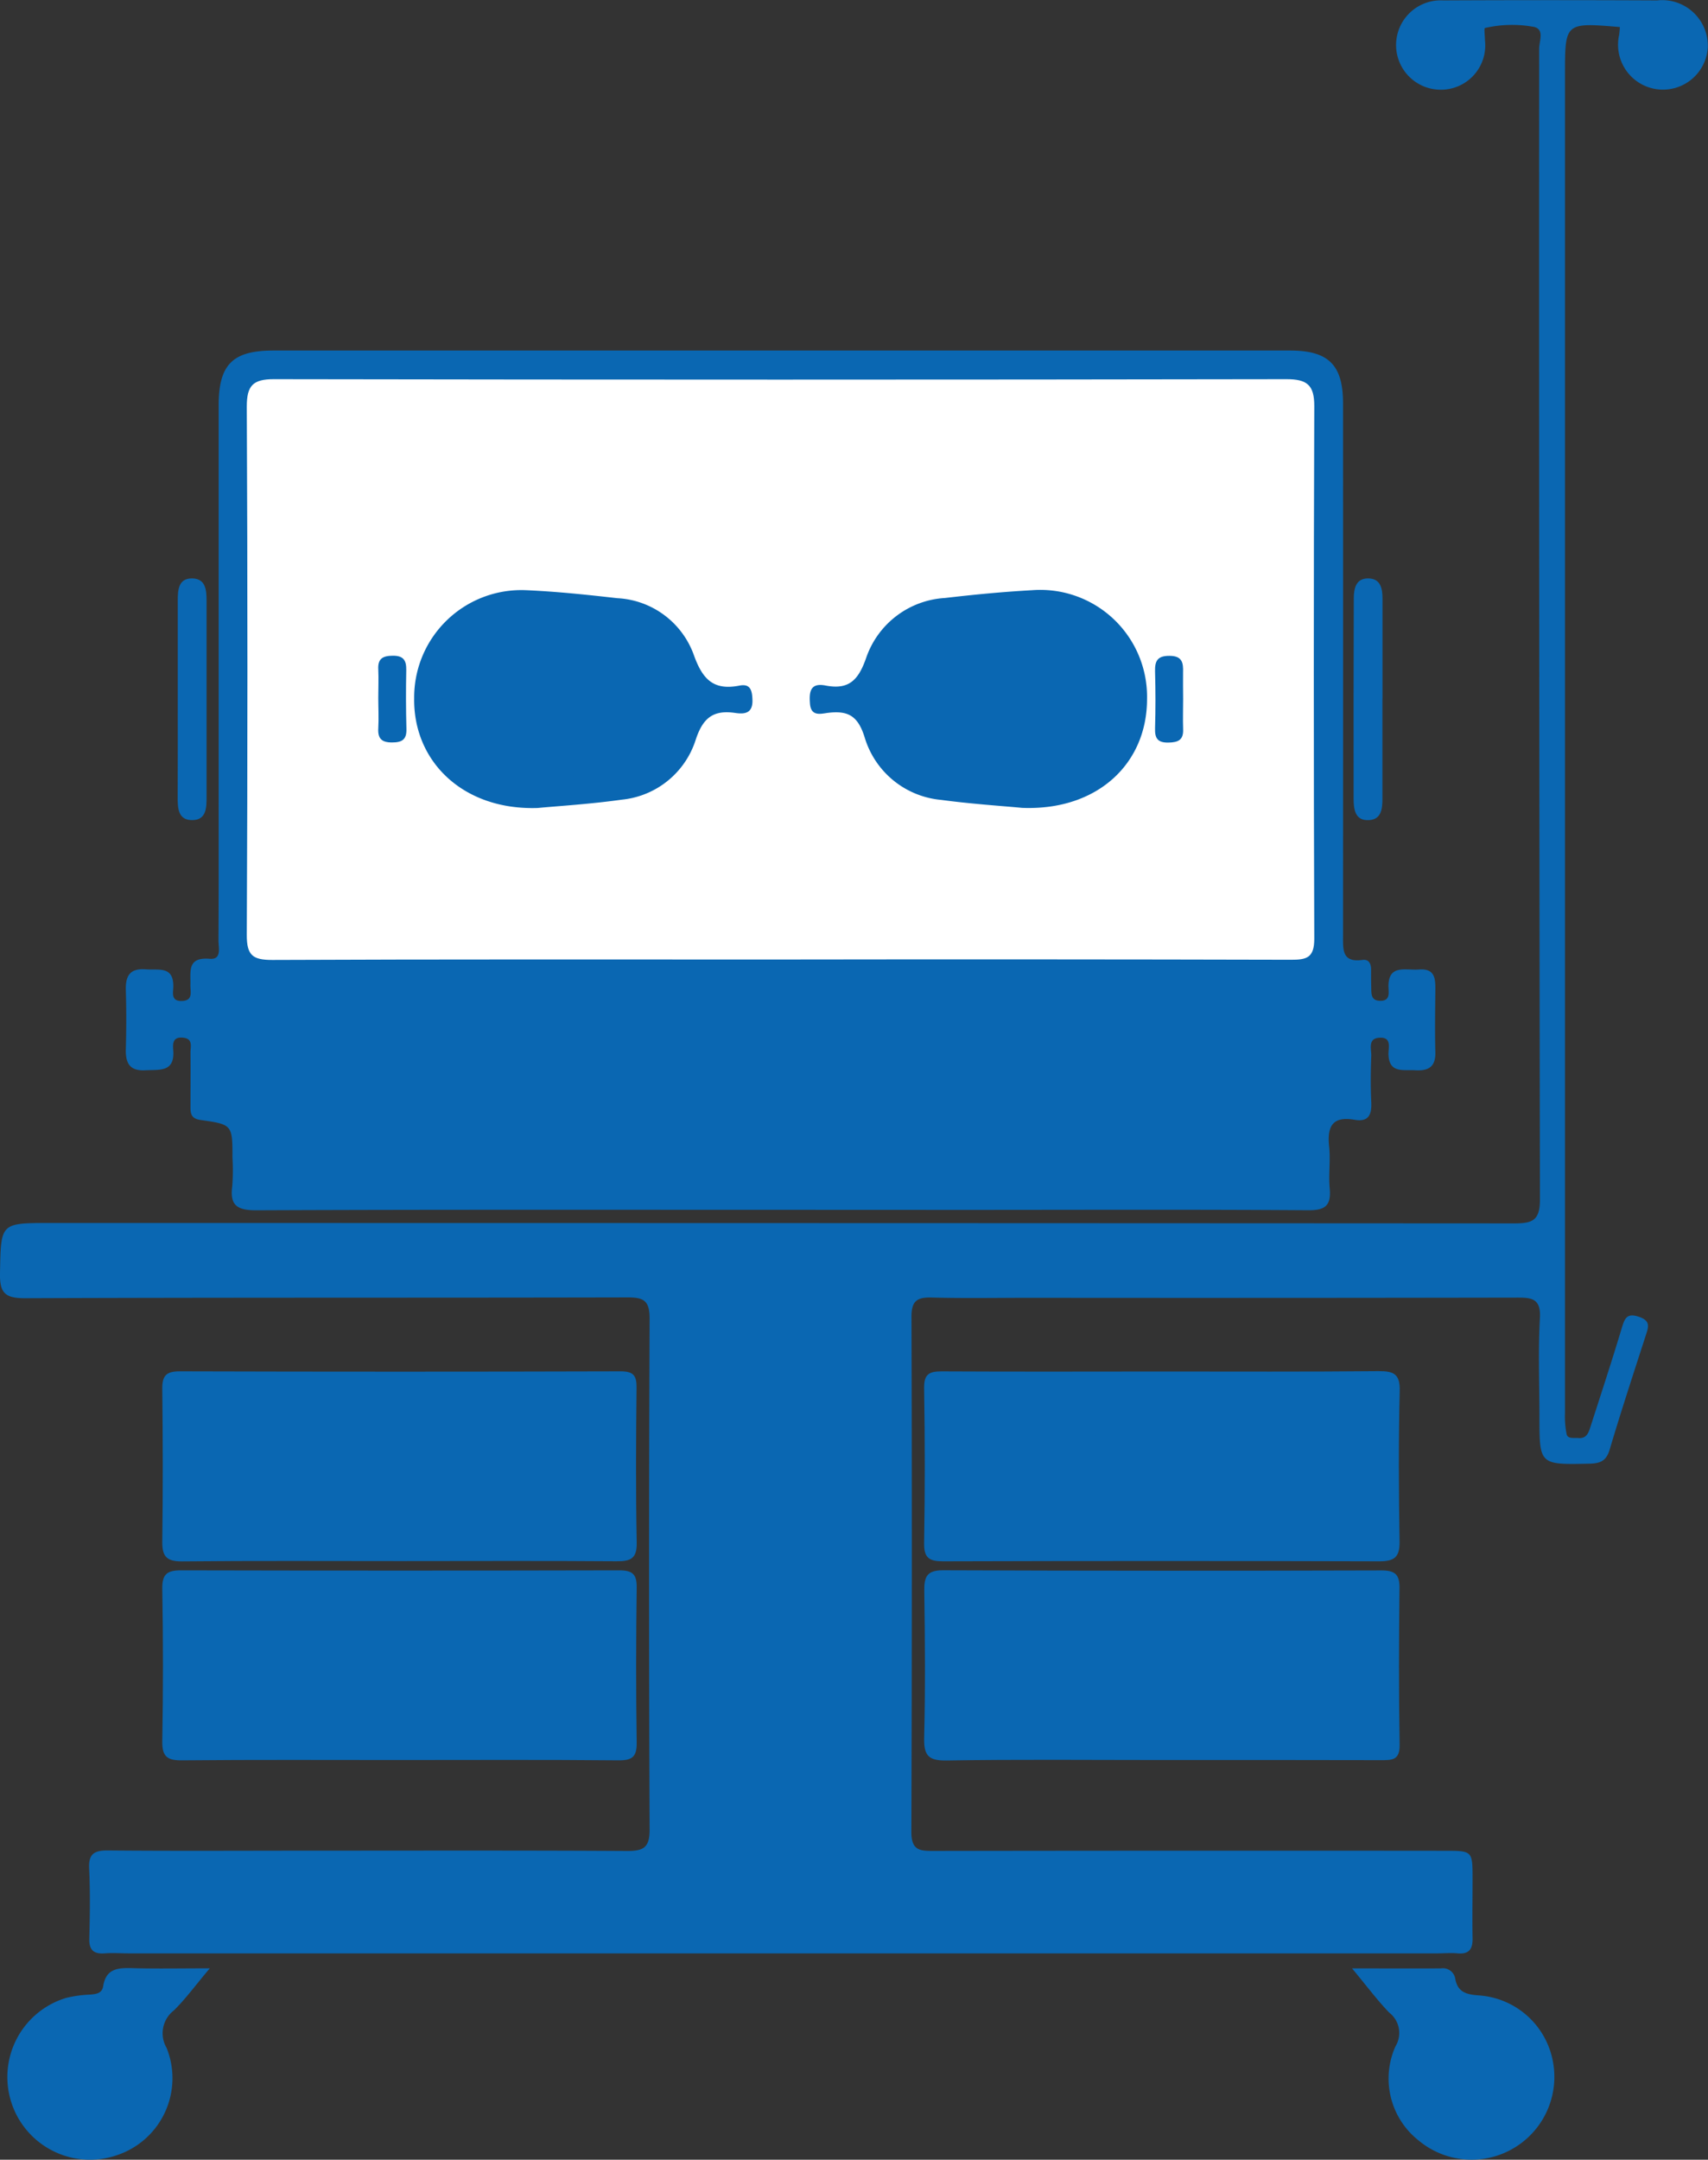
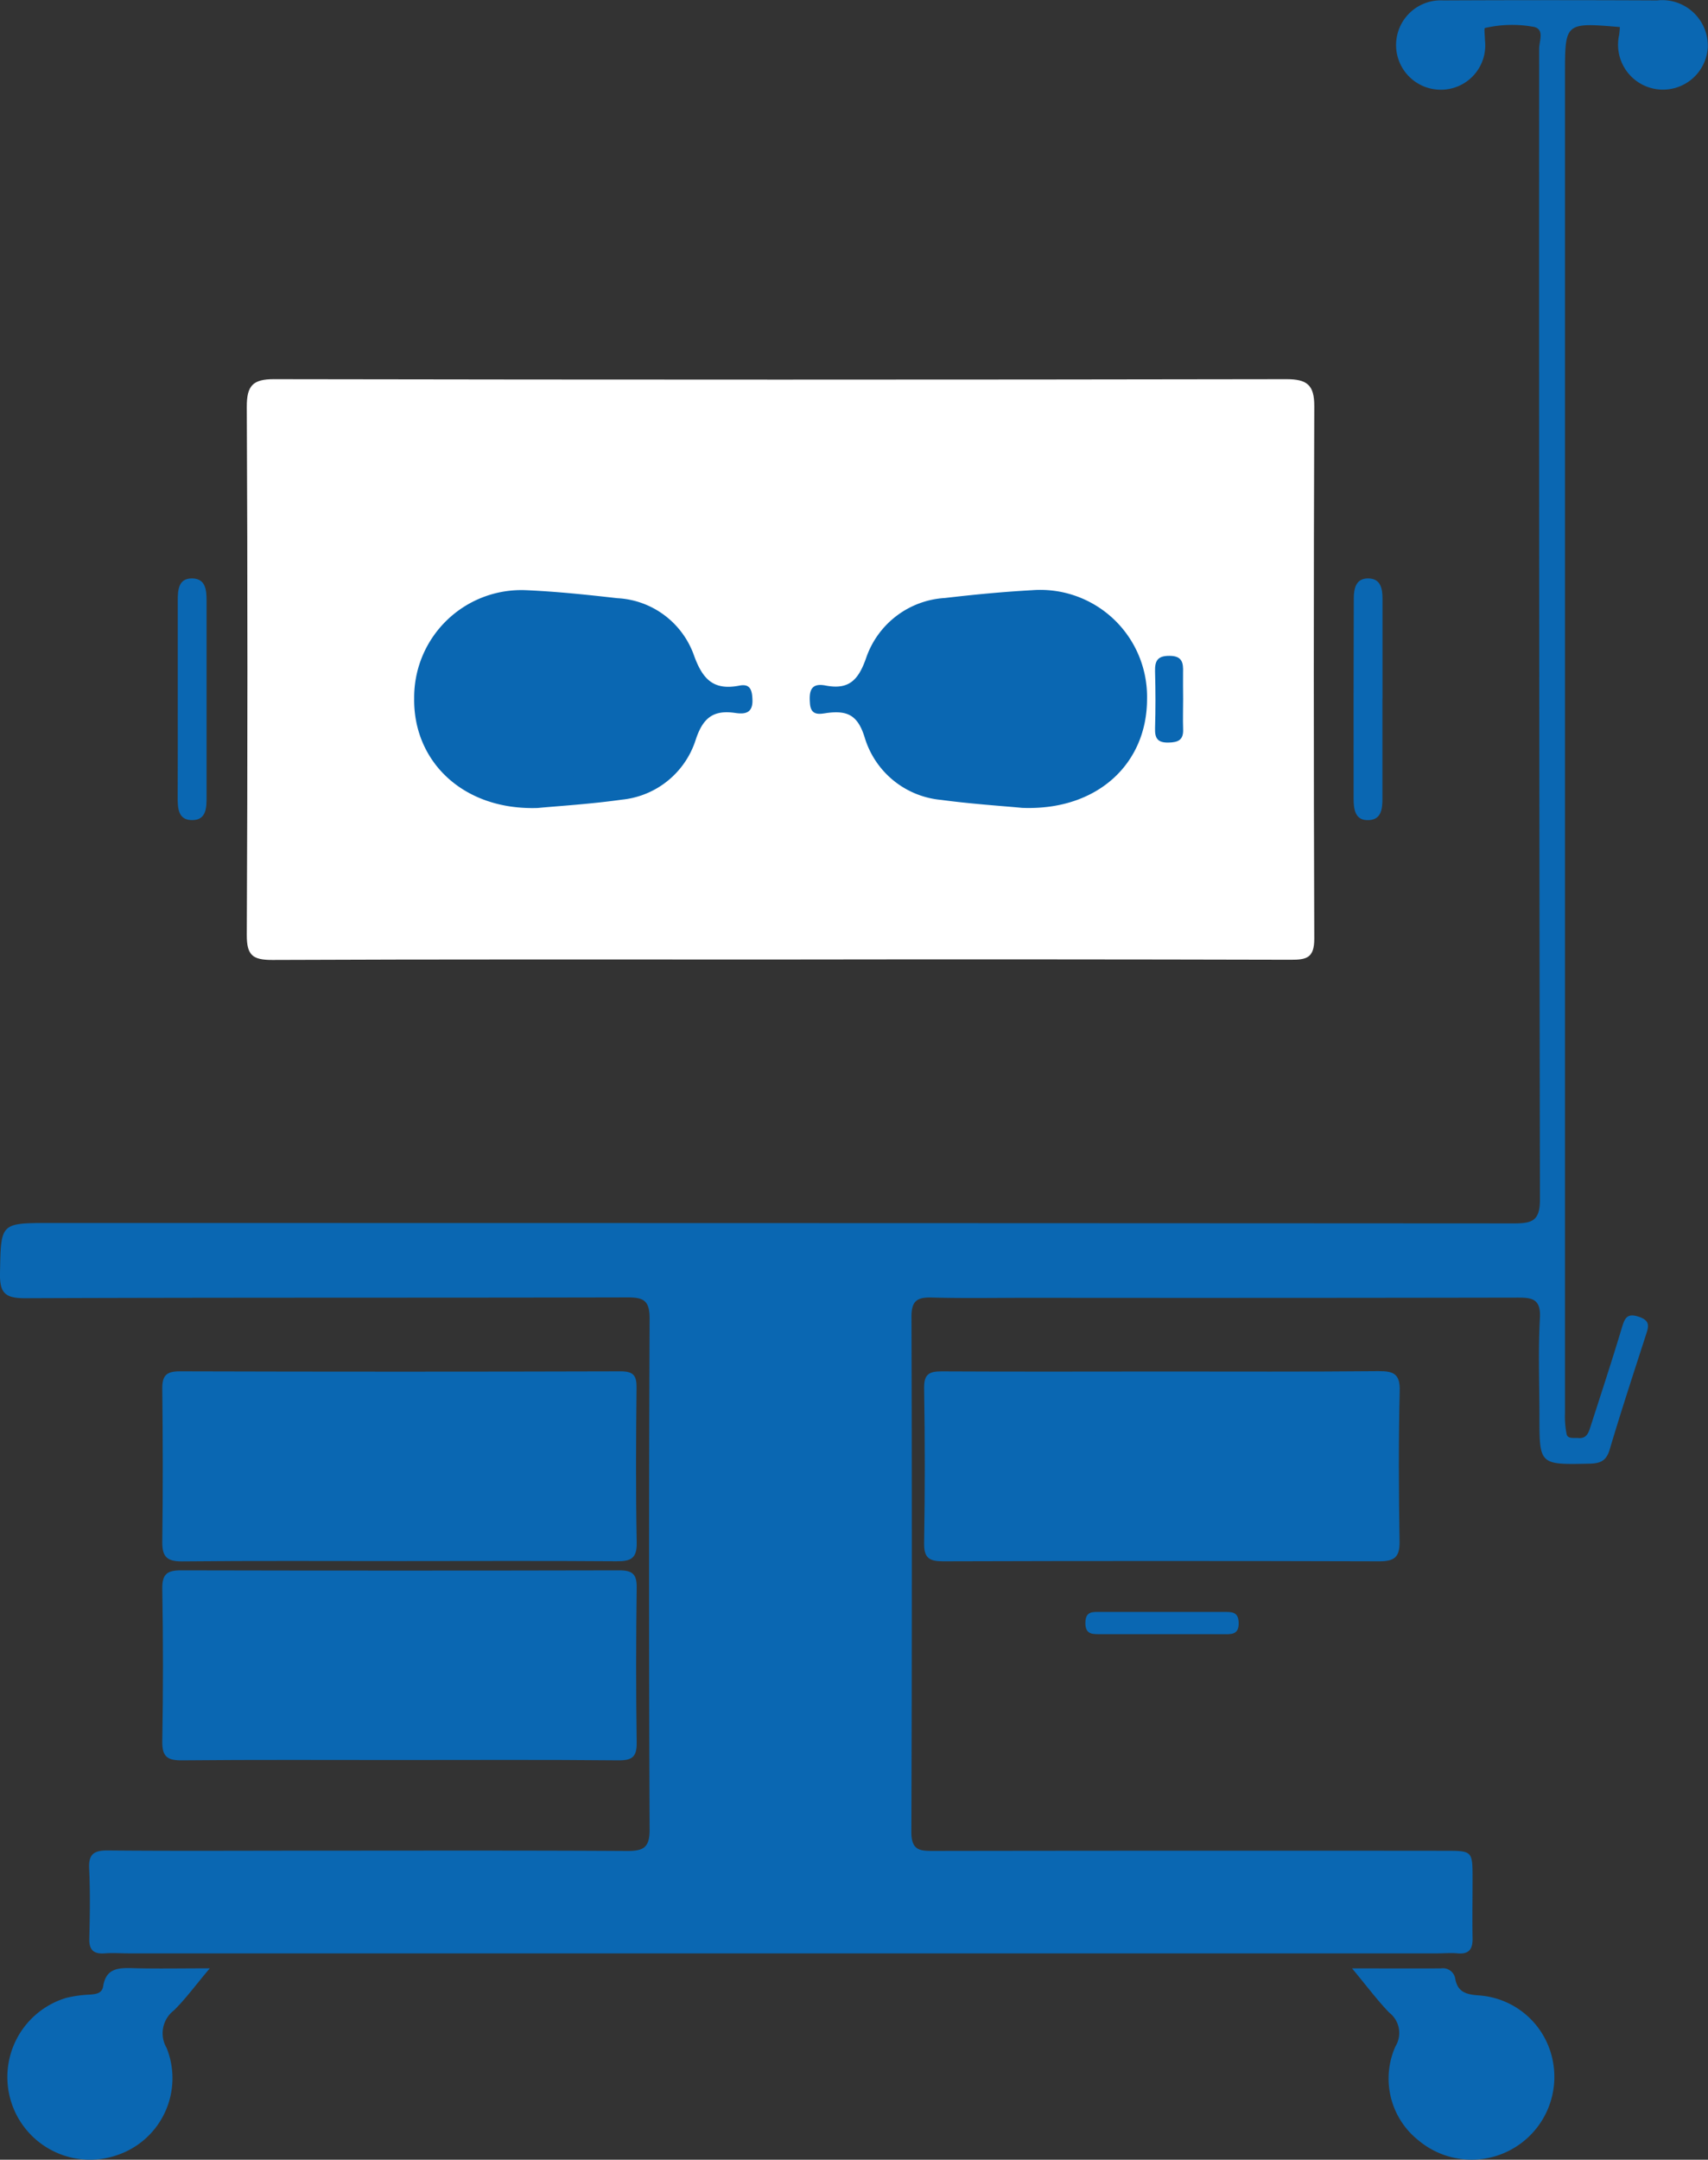
<svg xmlns="http://www.w3.org/2000/svg" width="69.673" height="88.055" viewBox="0 0 69.673 88.055">
  <rect x="0" y="0" width="69.673" height="88.055" fill="#333333" stroke="none" />
  <g id="Group_1128" data-name="Group 1128" transform="translate(-885.438 -286.95)">
    <path id="Path_108" data-name="Path 108" d="M951.517,288.053c-2.24-.188-2.24-.188-2.24,1.93q0,27.284,0,54.569a3.653,3.653,0,0,0,.068.876c.051.2.3.135.466.152.365.037.436-.242.517-.494.427-1.325.862-2.647,1.263-3.981.12-.4.207-.641.715-.463.471.165.377.413.267.752-.5,1.549-1.01,3.1-1.474,4.66-.139.467-.384.562-.83.572-2.034.042-2.034.056-2.035-1.94,0-1.335-.055-2.673.02-4,.045-.808-.349-.831-.952-.83q-9.925.018-19.851.008c-1.335,0-2.671.025-4.005-.011-.595-.016-.829.132-.827.783q.031,10.5-.005,21.008c0,.769.367.773.927.772q10.415-.016,20.83-.006c1.135,0,1.136,0,1.136,1.157,0,.8-.014,1.6,0,2.4.01.444-.135.668-.612.625-.265-.025-.534,0-.8,0H890.689c-.326,0-.655-.025-.979,0-.453.033-.641-.134-.629-.607.025-.949.039-1.9-.006-2.848-.029-.6.2-.745.766-.74,2.7.024,5.4.009,8.1.008,4.362,0,8.724-.013,13.086.013.673,0,.913-.146.91-.879q-.044-10.415,0-20.83c0-.748-.254-.862-.912-.861-8.19.019-16.38,0-24.569.033-.824,0-1.034-.224-1.018-1.024.039-2.043,0-2.043,2.036-2.043q29.866,0,59.732.016c.767,0,1.052-.129,1.05-.993q-.044-23.456-.033-46.913c0-.3.251-.82-.274-.888a4.917,4.917,0,0,0-1.937.056c-.042.011,0,.323,0,.5a1.806,1.806,0,0,1-1.776,2.016,1.822,1.822,0,1,1,.074-3.641q4.361-.021,8.723,0a1.861,1.861,0,0,1,2.069,1.925,1.832,1.832,0,1,1-3.613-.532C951.5,288.264,951.508,288.177,951.517,288.053Z" transform="translate(0)" fill="#0a67b2" />
-     <path id="Path_109" data-name="Path 109" d="M919.027,341.21c-7.121,0-14.24-.012-21.36.019-.777,0-1.091-.192-.985-.983a8.688,8.688,0,0,0,.009-1.156c0-1.342,0-1.36-1.293-1.542-.37-.051-.422-.231-.42-.526,0-.742.007-1.483,0-2.225,0-.242.115-.569-.31-.607s-.413.25-.393.523c.065.9-.569.775-1.134.807-.654.037-.816-.3-.8-.873q.035-1.2,0-2.4c-.017-.589.178-.894.82-.843.514.042,1.137-.152,1.116.719-.006.237-.1.58.338.572.49-.009.352-.387.36-.653.016-.546-.144-1.146.79-1.067.5.042.354-.458.355-.748.013-2.076.007-4.153.007-6.23q0-7.787,0-15.575c0-1.676.565-2.247,2.234-2.247q20.736,0,41.473,0c1.565,0,2.158.587,2.159,2.145q.006,10.858,0,21.715c0,.572-.043,1.1.793.986.26-.036.354.155.352.4s0,.475.006.712c.005.268-.019.56.385.555.365-.005.332-.281.321-.508-.05-1.009.69-.726,1.235-.769.676-.054.679.393.674.87-.008.83-.022,1.662,0,2.492.019.606-.279.781-.824.746-.484-.032-1.072.141-1.088-.665,0-.268.132-.676-.344-.662-.522.016-.346.465-.358.752-.025.621-.03,1.247,0,1.868.024.507-.1.827-.682.726-.916-.16-1.122.287-1.036,1.1.06.557-.03,1.13.022,1.689.064.69-.158.907-.88.9-4.627-.033-9.255-.015-13.884-.014Z" transform="translate(-1.77 -4.933)" fill="#0a67b2" />
    <path id="Path_110" data-name="Path 110" d="M945.864,362.17c2.937,0,5.873.014,8.809-.014.621-.006.9.1.879.814-.05,2.046-.039,4.094-.006,6.139.01.633-.216.8-.821.8q-8.9-.027-17.8,0c-.555,0-.783-.129-.773-.74q.053-3.158,0-6.318c-.008-.568.2-.689.719-.686C939.873,362.181,942.868,362.172,945.864,362.17Z" transform="translate(-13.017 -19.302)" fill="#0a67b2" />
-     <path id="Path_111" data-name="Path 111" d="M945.786,380.815c-2.907,0-5.814-.029-8.72.019-.766.013-.932-.227-.914-.947.049-1.986.034-3.975.005-5.962-.008-.578.1-.85.766-.847q8.943.033,17.885.006c.524,0,.739.145.733.7-.023,2.135-.031,4.271.006,6.406.012.642-.318.631-.774.63C951.777,380.811,948.782,380.815,945.786,380.815Z" transform="translate(-13.015 -22.105)" fill="#0a67b2" />
    <path id="Path_112" data-name="Path 112" d="M903.962,380.816c-2.934,0-5.868-.015-8.8.013-.6.006-.83-.135-.819-.778q.055-3.111,0-6.223c-.01-.607.216-.748.768-.746q8.936.02,17.871,0c.529,0,.72.144.713.7-.028,2.1-.032,4.209,0,6.312.01.595-.184.74-.754.735C909.948,380.8,906.955,380.816,903.962,380.816Z" transform="translate(-2.285 -22.106)" fill="#0a67b2" />
    <path id="Path_113" data-name="Path 113" d="M904.056,369.9c-2.967,0-5.934-.017-8.9.013-.63.006-.821-.195-.812-.81.028-2.076.024-4.153,0-6.23-.006-.538.172-.711.717-.709q8.989.026,17.979,0c.512,0,.655.163.65.659-.022,2.106-.035,4.213.007,6.319.013.666-.252.77-.83.766C909.93,369.885,906.993,369.9,904.056,369.9Z" transform="translate(-2.286 -19.303)" fill="#0a67b2" />
    <path id="Path_114" data-name="Path 114" d="M894.1,394.906c-.592.7-.989,1.25-1.464,1.715a1.176,1.176,0,0,0-.3,1.525,3.307,3.307,0,0,1-2.026,4.379,3.37,3.37,0,1,1-2.073-6.412,4.775,4.775,0,0,1,.962-.135c.251-.019.5-.043.55-.334.119-.769.655-.76,1.247-.744C891.937,394.925,892.881,394.906,894.1,394.906Z" transform="translate(-0.104 -27.704)" fill="#0a67b2" />
    <path id="Path_115" data-name="Path 115" d="M959.633,394.911c1.383,0,2.506.006,3.629,0a.509.509,0,0,1,.581.424c.1.555.464.642.963.678a3.3,3.3,0,0,1,2.981,2.511,3.376,3.376,0,0,1-5.424,3.416,3.216,3.216,0,0,1-.96-3.848,1.046,1.046,0,0,0-.252-1.376C960.663,396.211,960.243,395.644,959.633,394.911Z" transform="translate(-19.042 -27.707)" fill="#0a67b2" />
    <path id="Path_116" data-name="Path 116" d="M895.192,323.576c0-1.332,0-2.664,0-4,0-.442.034-.908.589-.9s.586.481.586.917q0,4,0,7.991c0,.419,0,.928-.556.946-.618.021-.624-.5-.622-.96C895.195,326.239,895.192,324.907,895.192,323.576Z" transform="translate(-2.503 -8.143)" fill="#0a67b2" />
    <path id="Path_117" data-name="Path 117" d="M960.895,323.586c0,1.36,0,2.721,0,4.082,0,.413-.051.833-.546.862-.578.034-.627-.45-.629-.871-.006-2.721,0-5.443.007-8.163,0-.415.088-.828.591-.821s.581.408.58.83c0,1.36,0,2.721,0,4.082Z" transform="translate(-19.065 -8.142)" fill="#0a67b2" />
    <path id="Path_118" data-name="Path 118" d="M976.426,289.965c-.463-.1-.779-.336-.76-.838a.706.706,0,0,1,.8-.746.714.714,0,0,1,.761.8C977.221,289.66,976.885,289.9,976.426,289.965Z" transform="translate(-23.157 -0.367)" fill="#0a67b2" />
    <path id="Path_119" data-name="Path 119" d="M964.2,289.954c-.457-.085-.772-.317-.749-.821a.71.71,0,0,1,.8-.752.719.719,0,0,1,.767.792A.8.8,0,0,1,964.2,289.954Z" transform="translate(-20.023 -0.367)" fill="#0a67b2" />
    <path id="Path_120" data-name="Path 120" d="M920.668,331.408c-6.883,0-13.766-.012-20.649.018-.8,0-1.041-.19-1.038-1.022q.052-10.77,0-21.539c0-.851.245-1.12,1.108-1.118q20.648.036,41.3,0c.84,0,1.14.233,1.137,1.1q-.039,10.858,0,21.717c0,.773-.31.856-.948.854Q931.126,331.392,920.668,331.408Z" transform="translate(-3.476 -5.337)" fill="#fff" />
    <path id="Path_121" data-name="Path 121" d="M948.2,364.489c.827,0,1.654,0,2.481,0,.32,0,.578.023.572.458s-.256.462-.581.461q-2.526-.007-5.051,0c-.367,0-.63-.046-.615-.517s.348-.4.624-.4C946.483,364.482,947.34,364.488,948.2,364.489Z" transform="translate(-15.287 -19.9)" fill="#0a67b2" />
    <path id="Path_122" data-name="Path 122" d="M948.124,376.268q-1.242,0-2.483,0c-.333,0-.653.035-.641-.479.011-.461.3-.426.6-.426q2.527,0,5.053,0c.308,0,.584-.019.6.43.017.513-.308.478-.642.477Q949.366,376.267,948.124,376.268Z" transform="translate(-15.287 -22.691)" fill="#0a67b2" />
    <path id="Path_123" data-name="Path 123" d="M906.274,376.269c-.856,0-1.713,0-2.57,0-.325,0-.571-.031-.566-.466s.275-.443.586-.443c1.684,0,3.368.006,5.052,0,.372,0,.624.048.607.519-.018.488-.355.384-.627.387C907.929,376.275,907.1,376.268,906.274,376.269Z" transform="translate(-4.543 -22.69)" fill="#0a67b2" />
    <path id="Path_124" data-name="Path 124" d="M906.266,365.407c-.826,0-1.652,0-2.478,0-.344,0-.651.007-.647-.487,0-.46.309-.433.6-.433q2.522-.006,5.044,0c.3,0,.592-.031.6.427.005.491-.3.491-.641.489C907.919,365.4,907.092,365.405,906.266,365.407Z" transform="translate(-4.544 -19.9)" fill="#0a67b2" />
    <path id="Path_125" data-name="Path 125" d="M890.147,401.361c-.453-.076-.737-.285-.729-.751a.715.715,0,1,1,1.429.02C890.85,401.084,890.53,401.281,890.147,401.361Z" transform="translate(-1.022 -28.99)" fill="#0a67b2" />
    <path id="Path_126" data-name="Path 126" d="M965.95,401.35a.7.7,0,0,1-.735-.7.683.683,0,0,1,.693-.752.654.654,0,0,1,.746.683C966.675,401.03,966.4,401.276,965.95,401.35Z" transform="translate(-20.475 -28.988)" fill="#0a67b2" />
    <path id="Path_127" data-name="Path 127" d="M913.205,328.2c-3.046.1-5.078-1.9-5.039-4.473a4.375,4.375,0,0,1,4.568-4.407c1.241.055,2.481.185,3.717.326a3.507,3.507,0,0,1,3.119,2.305c.356,1,.8,1.468,1.866,1.259.447-.088.518.2.529.588.016.551-.326.581-.694.528-.892-.131-1.321.181-1.621,1.093a3.526,3.526,0,0,1-3.017,2.442C915.344,328.043,914.04,328.12,913.205,328.2Z" transform="translate(-5.833 -8.307)" fill="#0a67b2" />
    <path id="Path_128" data-name="Path 128" d="M938.532,328.193c-.829-.08-2.072-.159-3.3-.325a3.593,3.593,0,0,1-3.123-2.56c-.278-.887-.691-1.084-1.493-.989-.274.032-.691.169-.734-.369-.038-.47,0-.867.628-.746.949.185,1.344-.207,1.663-1.125a3.624,3.624,0,0,1,3.217-2.443c1.177-.138,2.359-.251,3.541-.317a4.357,4.357,0,0,1,4.7,4.439C943.632,326.39,941.608,328.316,938.532,328.193Z" transform="translate(-11.403 -8.305)" fill="#0a67b2" />
-     <path id="Path_129" data-name="Path 129" d="M906.194,324.631c0-.386.017-.772,0-1.157-.025-.436.177-.553.585-.558.441-.005.563.184.556.587-.016.8-.015,1.6.007,2.4.012.438-.184.549-.589.549-.428,0-.583-.163-.559-.579S906.194,325.047,906.194,324.631Z" transform="translate(-5.325 -9.231)" fill="#0a67b2" />
    <path id="Path_130" data-name="Path 130" d="M949.969,324.67c0,.415-.014.83,0,1.244.019.442-.205.537-.6.544-.441.008-.558-.176-.545-.584.023-.769.022-1.541,0-2.31-.011-.43.091-.645.587-.642.529,0,.568.288.555.682C949.96,323.959,949.969,324.314,949.969,324.67Z" transform="translate(-16.269 -9.232)" fill="#0a67b2" />
    <path id="Path_131" data-name="Path 131" d="M919.255,324.164a2.91,2.91,0,0,1-2.753,3.019q-1.68.142-3.362.284a3.172,3.172,0,0,1-3.373-3.3,3.138,3.138,0,0,1,3.37-3.285c1.091.09,2.184.164,3.276.25A2.931,2.931,0,0,1,919.255,324.164Z" transform="translate(-6.244 -8.705)" fill="#0a67b2" />
    <path id="Path_132" data-name="Path 132" d="M939.547,320.9a3.3,3.3,0,1,1,.366,6.526c-1.03-.1-2.064-.177-3.1-.261A2.928,2.928,0,0,1,934,324.191a2.964,2.964,0,0,1,2.729-3.066C937.644,321.029,938.561,320.977,939.547,320.9Z" transform="translate(-12.464 -8.688)" fill="#0a67b2" />
  </g>
</svg>